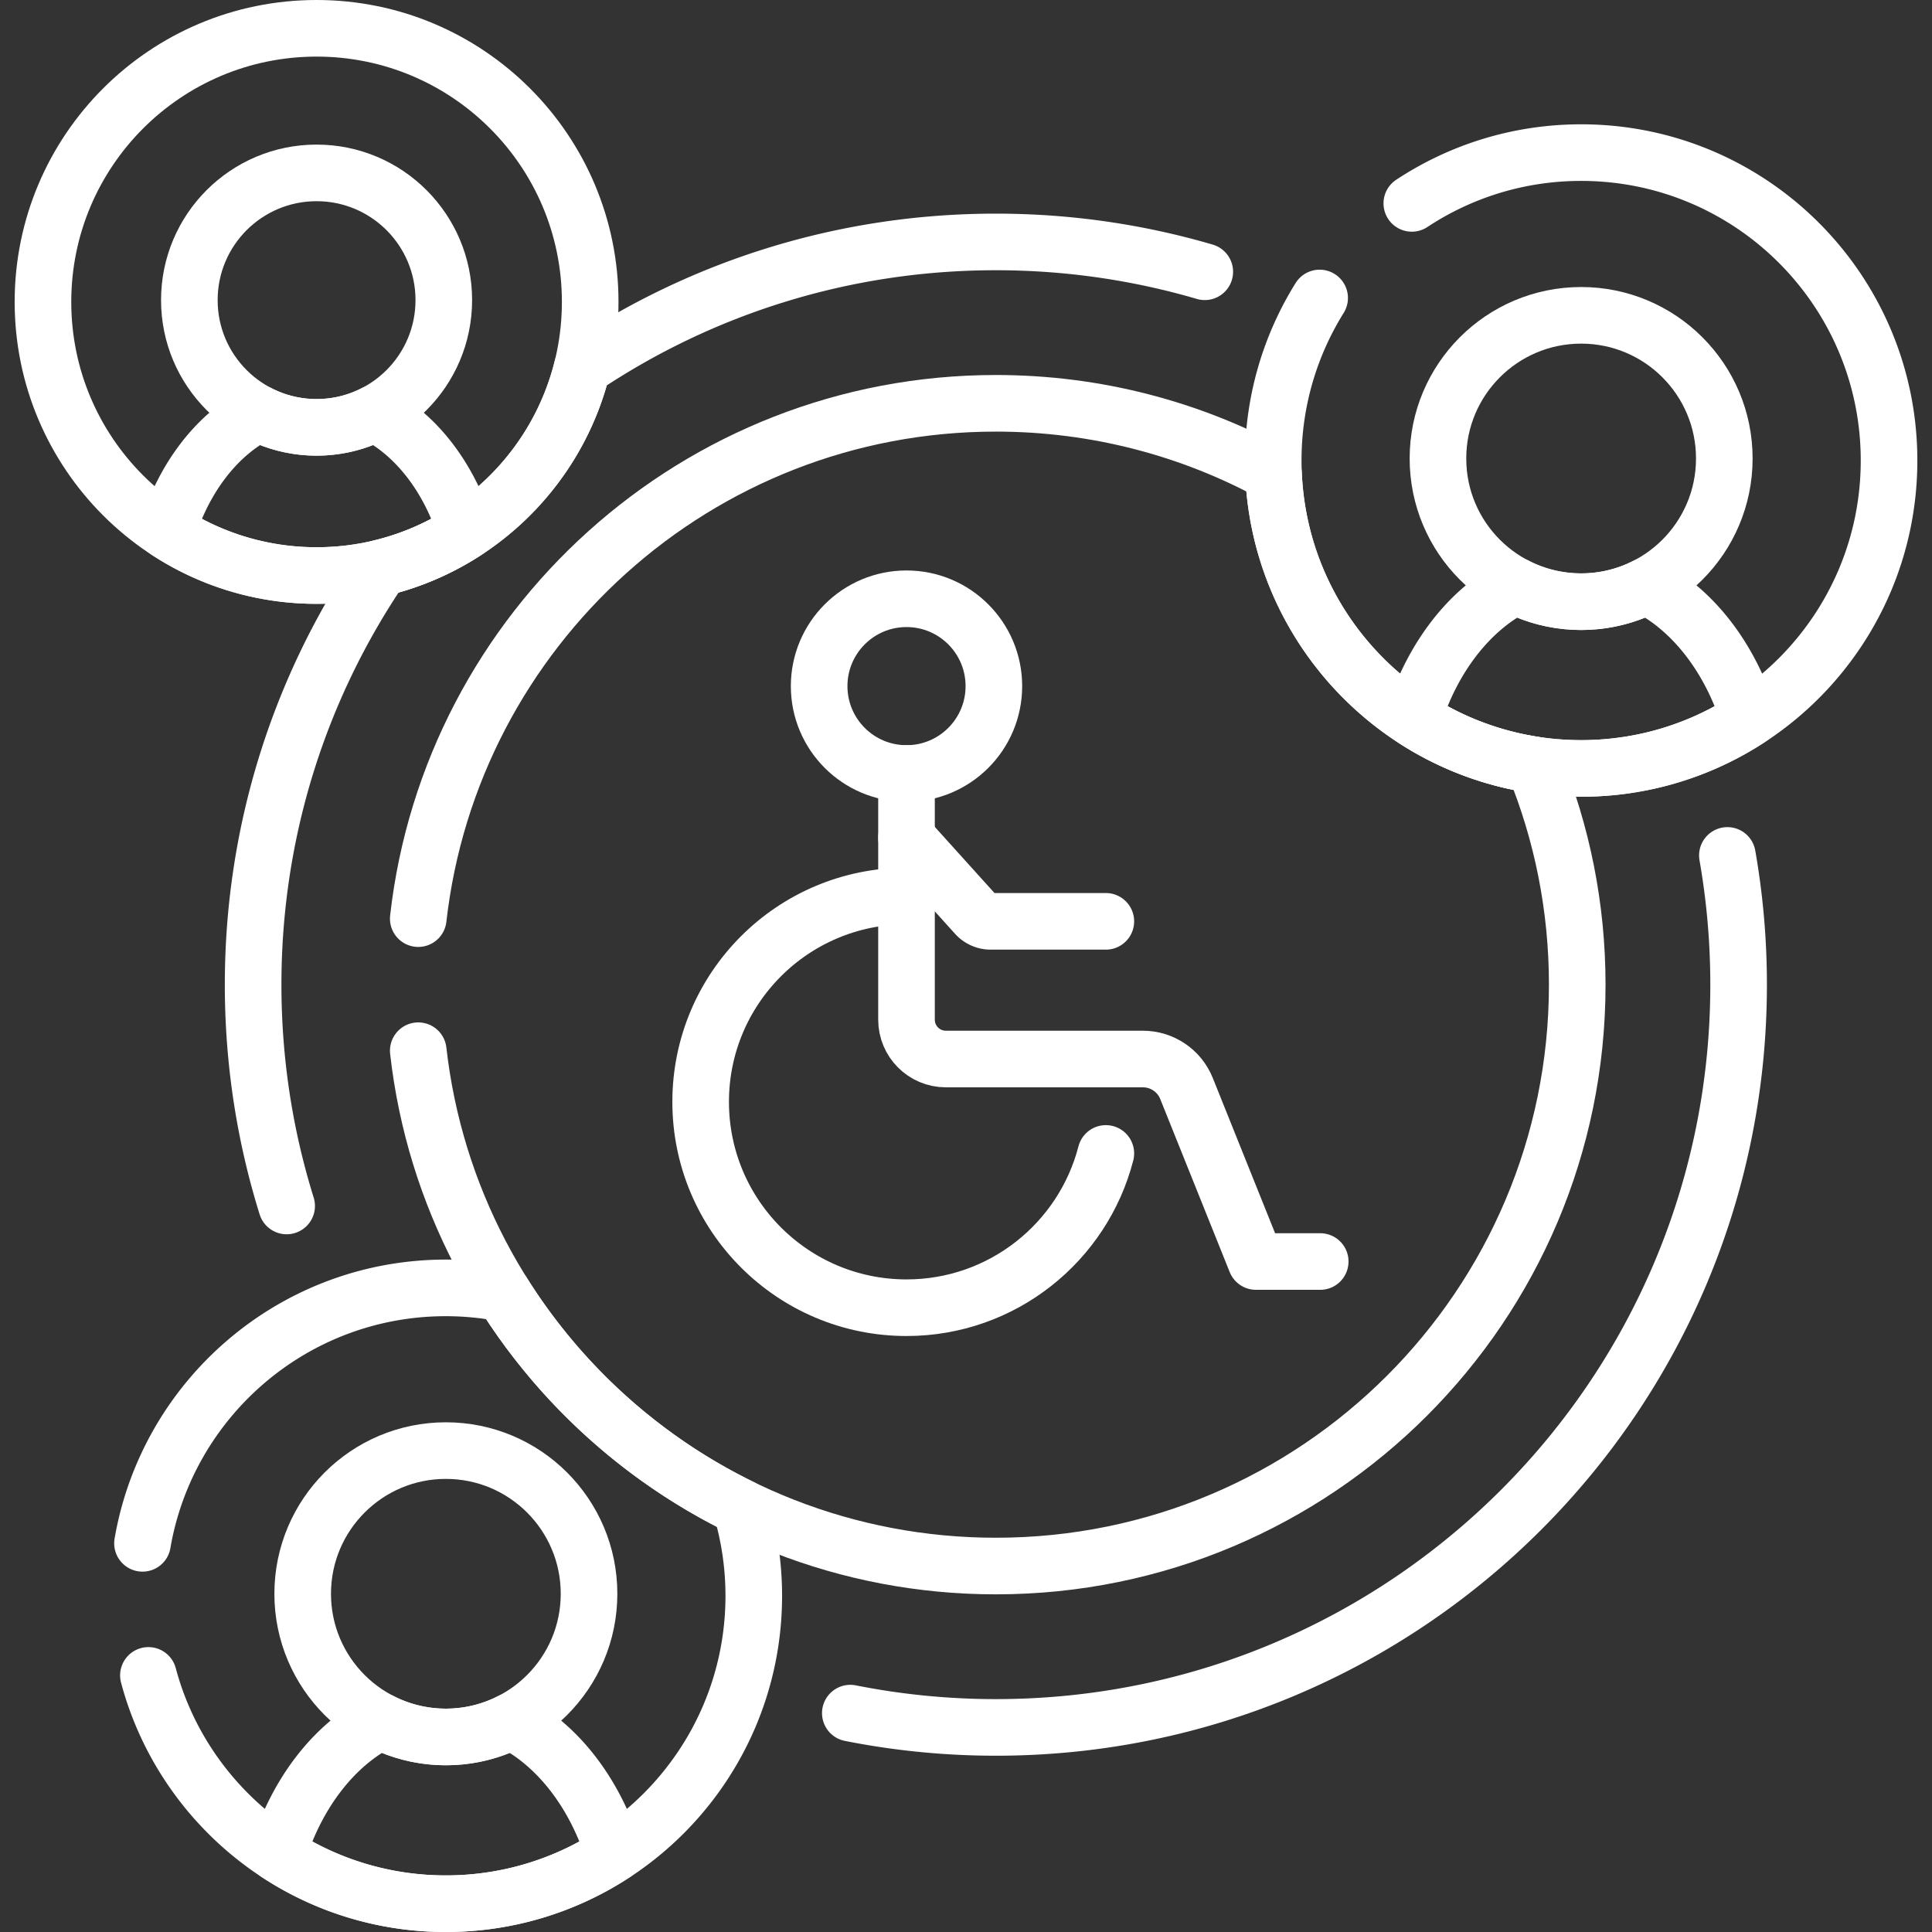
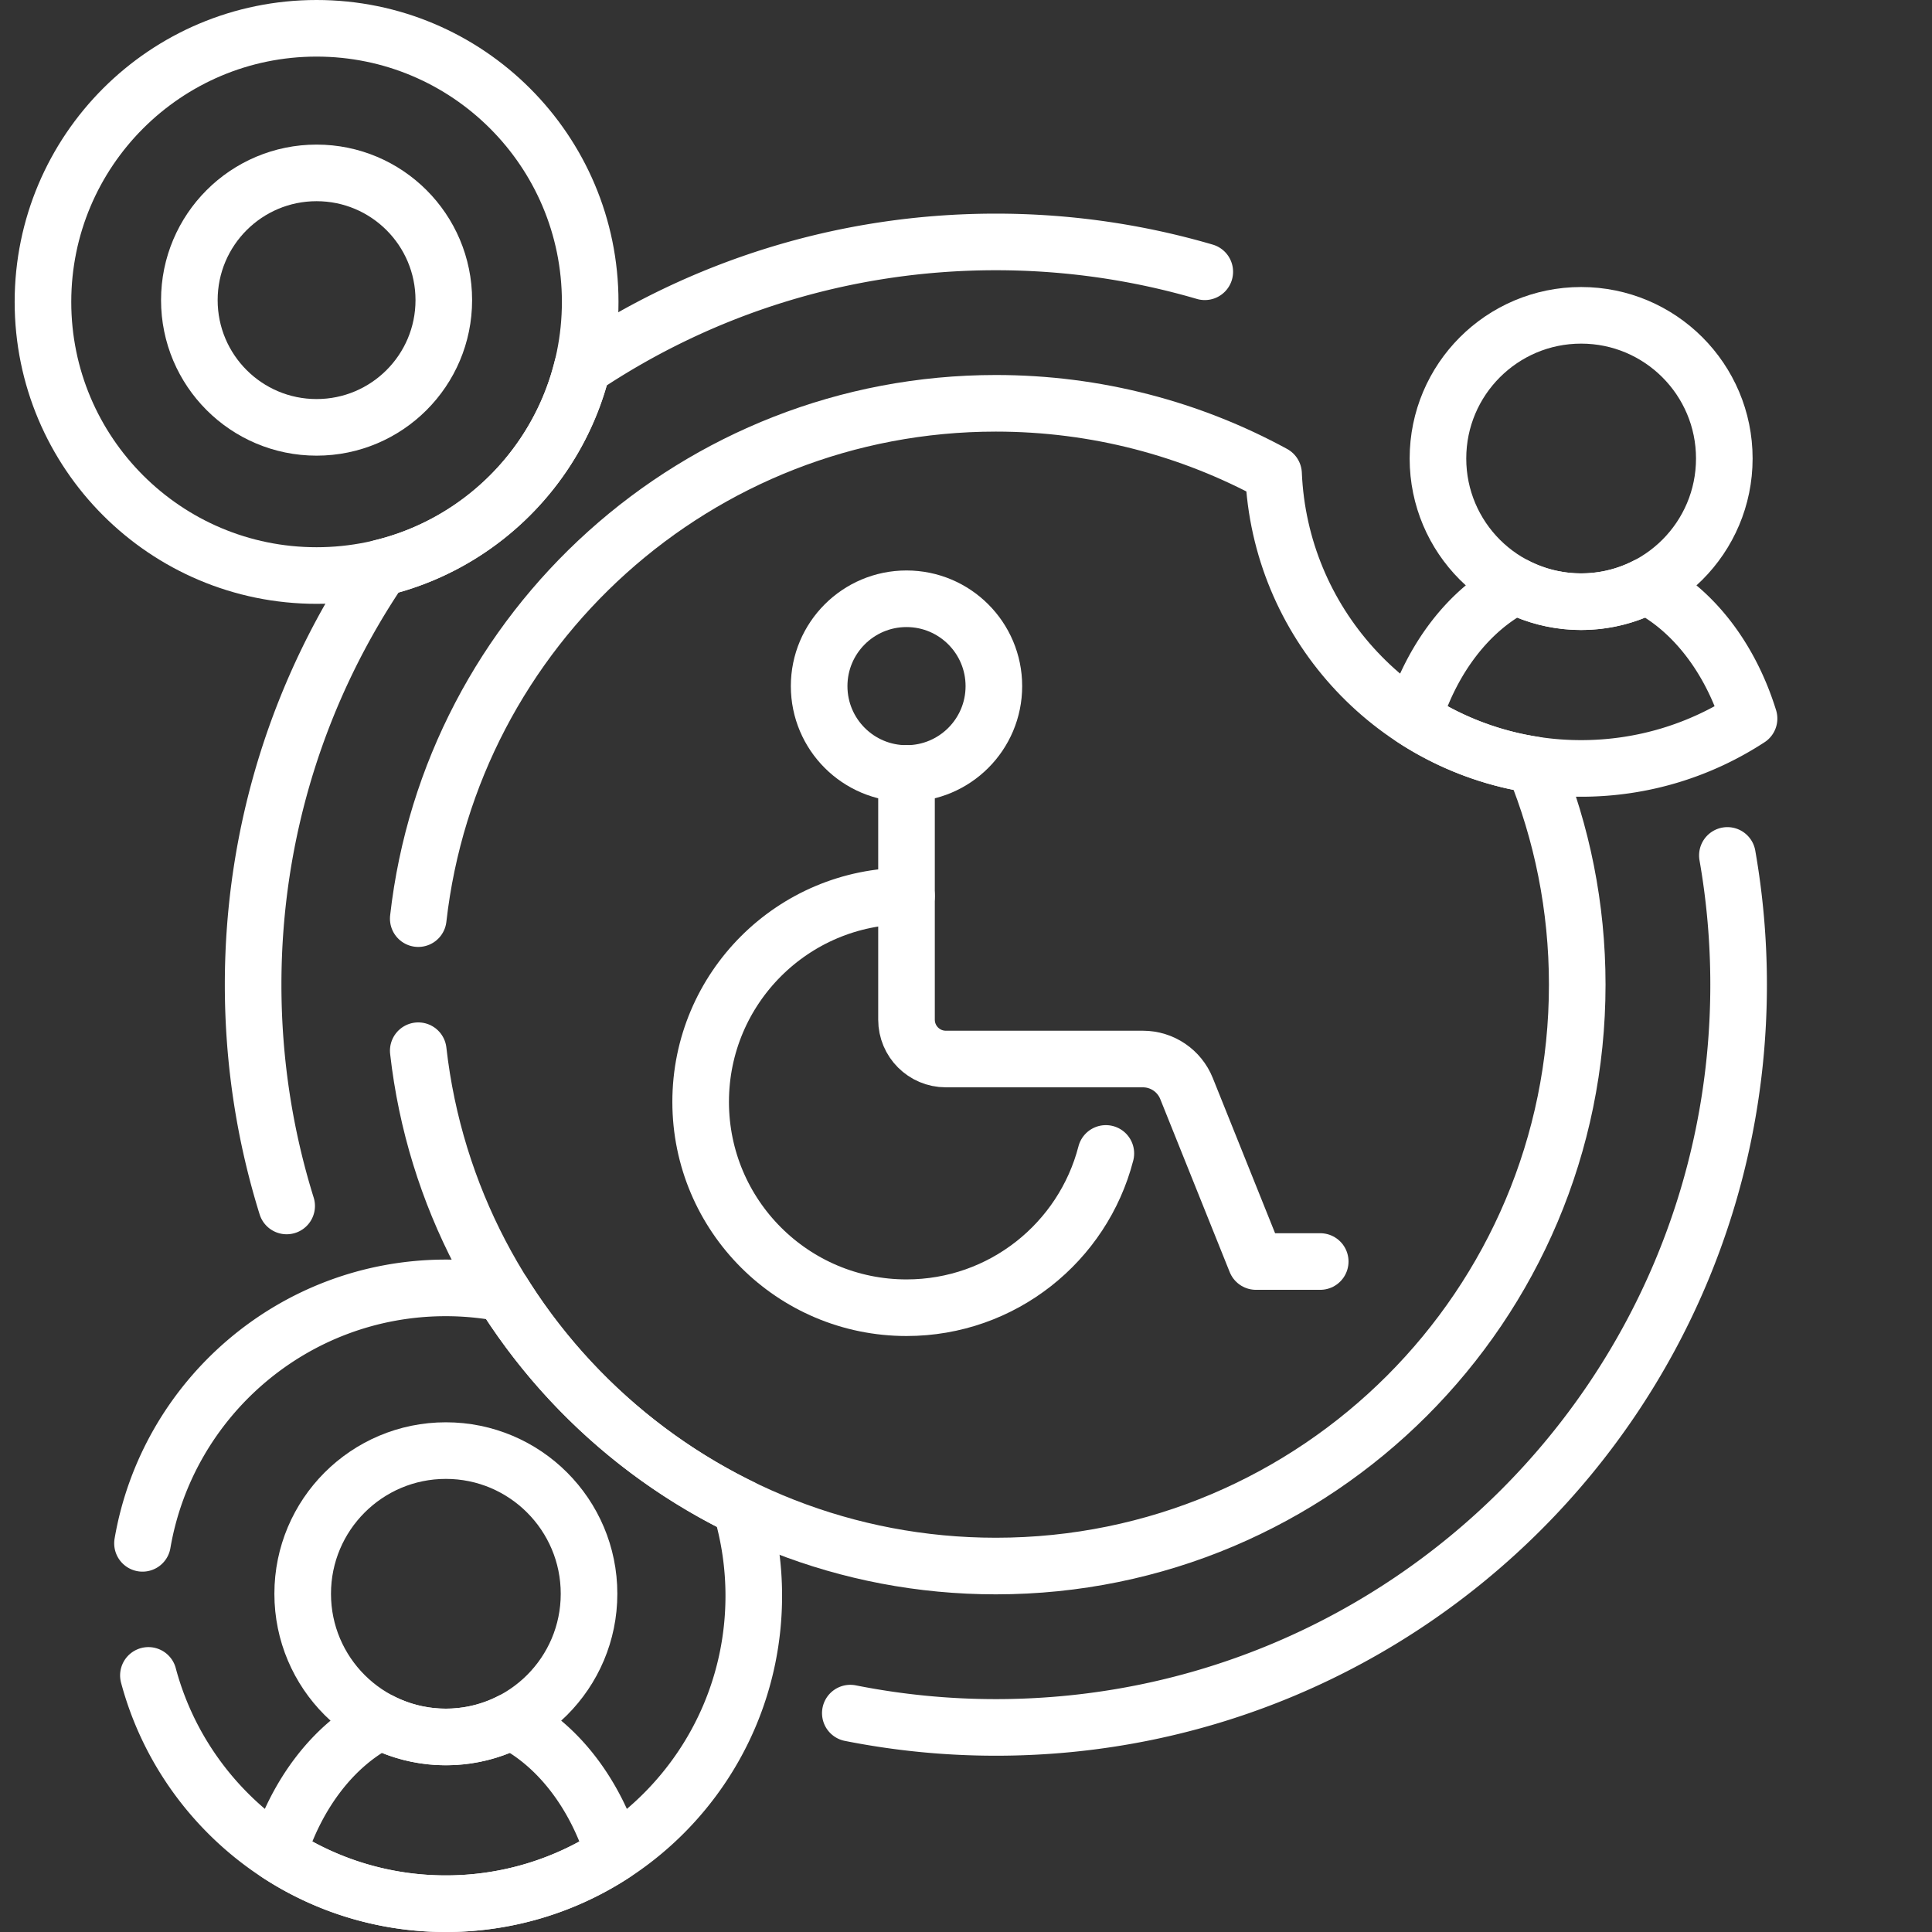
<svg xmlns="http://www.w3.org/2000/svg" version="1.1" width="512" height="512" x="0" y="0" viewBox="0 0 512 512" style="enable-background:new 0 0 512 512" xml:space="preserve">
  <rect x="0" y="0" width="512" height="512" fill="#333333" stroke="none" />
  <g>
    <path d="M319.276 72.02c-17.563-5.138-36.137-7.906-55.361-7.906-40.587 0-78.301 12.288-109.635 33.342-6.459 26.146-27.097 46.689-53.293 53.021C79.59 181.975 67.081 220 67.081 260.948c0 20.424 3.112 40.121 8.885 58.644M225.345 453.995a197.781 197.781 0 0 0 38.57 3.788c108.709 0 196.835-88.126 196.835-196.834 0-11.683-1.024-23.127-2.976-34.251M39.329 444c9.301 34.836 41.062 60.5 78.83 60.5 45.066 0 81.599-36.533 81.599-81.599a81.57 81.57 0 0 0-3.445-23.477c-25.912-12.674-47.736-32.405-62.979-56.691a81.934 81.934 0 0 0-15.175-1.431c-40.324 0-73.794 29.258-80.396 67.698" style="stroke-linecap: round; stroke-linejoin: round; stroke-miterlimit: 10;" fill="none" stroke="#FFFFFF" stroke-width="15px" stroke-linecap="round" stroke-linejoin="round" stroke-miterlimit="10" data-original="#000000" opacity="1" />
    <path d="M135.469 456.126a37.77 37.77 0 0 1-17.311 4.183 37.754 37.754 0 0 1-17.31-4.183c-12.341 6.277-22.205 19.062-27.191 35.157a81.188 81.188 0 0 0 44.501 13.217 81.19 81.19 0 0 0 44.501-13.217c-4.985-16.095-14.85-28.88-27.19-35.157z" style="stroke-linecap: round; stroke-linejoin: round; stroke-miterlimit: 10;" fill="none" stroke="#FFFFFF" stroke-width="15px" stroke-linecap="round" stroke-linejoin="round" stroke-miterlimit="10" data-original="#000000" opacity="1" />
    <circle cx="118.158" cy="422.366" r="37.943" style="stroke-linecap: round; stroke-linejoin: round; stroke-miterlimit: 10;" fill="none" stroke="#FFFFFF" stroke-width="15px" stroke-linecap="round" stroke-linejoin="round" stroke-miterlimit="10" data-original="#000000" opacity="1" />
    <path d="M110.841 278.448c8.69 76.848 73.902 136.569 153.074 136.569 85.09 0 154.069-68.979 154.069-154.069 0-20.614-4.059-40.277-11.404-58.248-38.033-5.815-67.409-37.892-69.075-77.141-21.867-11.911-46.938-18.68-73.59-18.68-79.172 0-144.384 59.721-153.074 136.569" style="stroke-linecap: round; stroke-linejoin: round; stroke-miterlimit: 10;" fill="none" stroke="#FFFFFF" stroke-width="15px" stroke-linecap="round" stroke-linejoin="round" stroke-miterlimit="10" data-original="#000000" opacity="1" />
    <circle cx="240.234" cy="181.831" r="23.152" style="stroke-linecap: round; stroke-linejoin: round; stroke-miterlimit: 10;" fill="none" stroke="#FFFFFF" stroke-width="15px" stroke-linecap="round" stroke-linejoin="round" stroke-miterlimit="10" data-original="#000000" opacity="1" />
    <path d="M293.062 305.671c-6.066 23.514-27.418 40.886-52.828 40.886-30.129 0-54.554-24.425-54.554-54.554s24.425-54.554 54.554-54.554" style="stroke-linecap: round; stroke-linejoin: round; stroke-miterlimit: 10;" fill="none" stroke="#FFFFFF" stroke-width="15px" stroke-linecap="round" stroke-linejoin="round" stroke-miterlimit="10" data-original="#000000" opacity="1" />
    <path d="M240.234 204.983v65.243c0 5.758 4.667 10.425 10.425 10.425h52.219c5.089 0 9.666 3.095 11.561 7.817l18.403 45.847h17.031" style="stroke-linecap: round; stroke-linejoin: round; stroke-miterlimit: 10;" fill="none" stroke="#FFFFFF" stroke-width="15px" stroke-linecap="round" stroke-linejoin="round" stroke-miterlimit="10" data-original="#000000" opacity="1" />
-     <path d="m240.234 222.014 18.432 20.429a5.214 5.214 0 0 0 3.87 1.721h30.521M349.718 78.97c-7.788 12.503-12.301 27.258-12.301 43.073 0 45.066 36.533 81.599 81.599 81.599s81.599-36.533 81.599-81.599-36.533-81.599-81.599-81.599c-16.58 0-31.996 4.959-44.872 13.454" style="stroke-linecap: round; stroke-linejoin: round; stroke-miterlimit: 10;" fill="none" stroke="#FFFFFF" stroke-width="15px" stroke-linecap="round" stroke-linejoin="round" stroke-miterlimit="10" data-original="#000000" opacity="1" />
    <path d="M436.326 155.268a37.766 37.766 0 0 1-17.31 4.182 37.773 37.773 0 0 1-17.311-4.182c-12.341 6.277-22.205 19.062-27.19 35.157 12.801 8.348 28.078 13.217 44.501 13.217s31.7-4.869 44.501-13.217c-4.985-16.095-14.85-28.88-27.191-35.157z" style="stroke-linecap: round; stroke-linejoin: round; stroke-miterlimit: 10;" fill="none" stroke="#FFFFFF" stroke-width="15px" stroke-linecap="round" stroke-linejoin="round" stroke-miterlimit="10" data-original="#000000" opacity="1" />
    <circle cx="419.016" cy="121.508" r="37.943" style="stroke-linecap: round; stroke-linejoin: round; stroke-miterlimit: 10;" fill="none" stroke="#FFFFFF" stroke-width="15px" stroke-linecap="round" stroke-linejoin="round" stroke-miterlimit="10" data-original="#000000" opacity="1" />
    <circle cx="83.896" cy="80.011" r="72.511" style="stroke-linecap: round; stroke-linejoin: round; stroke-miterlimit: 10;" fill="none" stroke="#FFFFFF" stroke-width="15px" stroke-linecap="round" stroke-linejoin="round" stroke-miterlimit="10" data-original="#000000" opacity="1" />
-     <path d="M99.279 109.536c-4.613 2.37-9.839 3.717-15.383 3.717s-10.769-1.346-15.383-3.717c-10.966 5.578-19.732 16.939-24.162 31.242a72.148 72.148 0 0 0 39.545 11.745 72.15 72.15 0 0 0 39.545-11.745c-4.43-14.303-13.196-25.664-24.162-31.242z" style="stroke-linecap: round; stroke-linejoin: round; stroke-miterlimit: 10;" fill="none" stroke="#FFFFFF" stroke-width="15px" stroke-linecap="round" stroke-linejoin="round" stroke-miterlimit="10" data-original="#000000" opacity="1" />
    <circle cx="83.896" cy="79.536" r="33.717" style="stroke-linecap: round; stroke-linejoin: round; stroke-miterlimit: 10;" fill="none" stroke="#FFFFFF" stroke-width="15px" stroke-linecap="round" stroke-linejoin="round" stroke-miterlimit="10" data-original="#000000" opacity="1" />
  </g>
</svg>